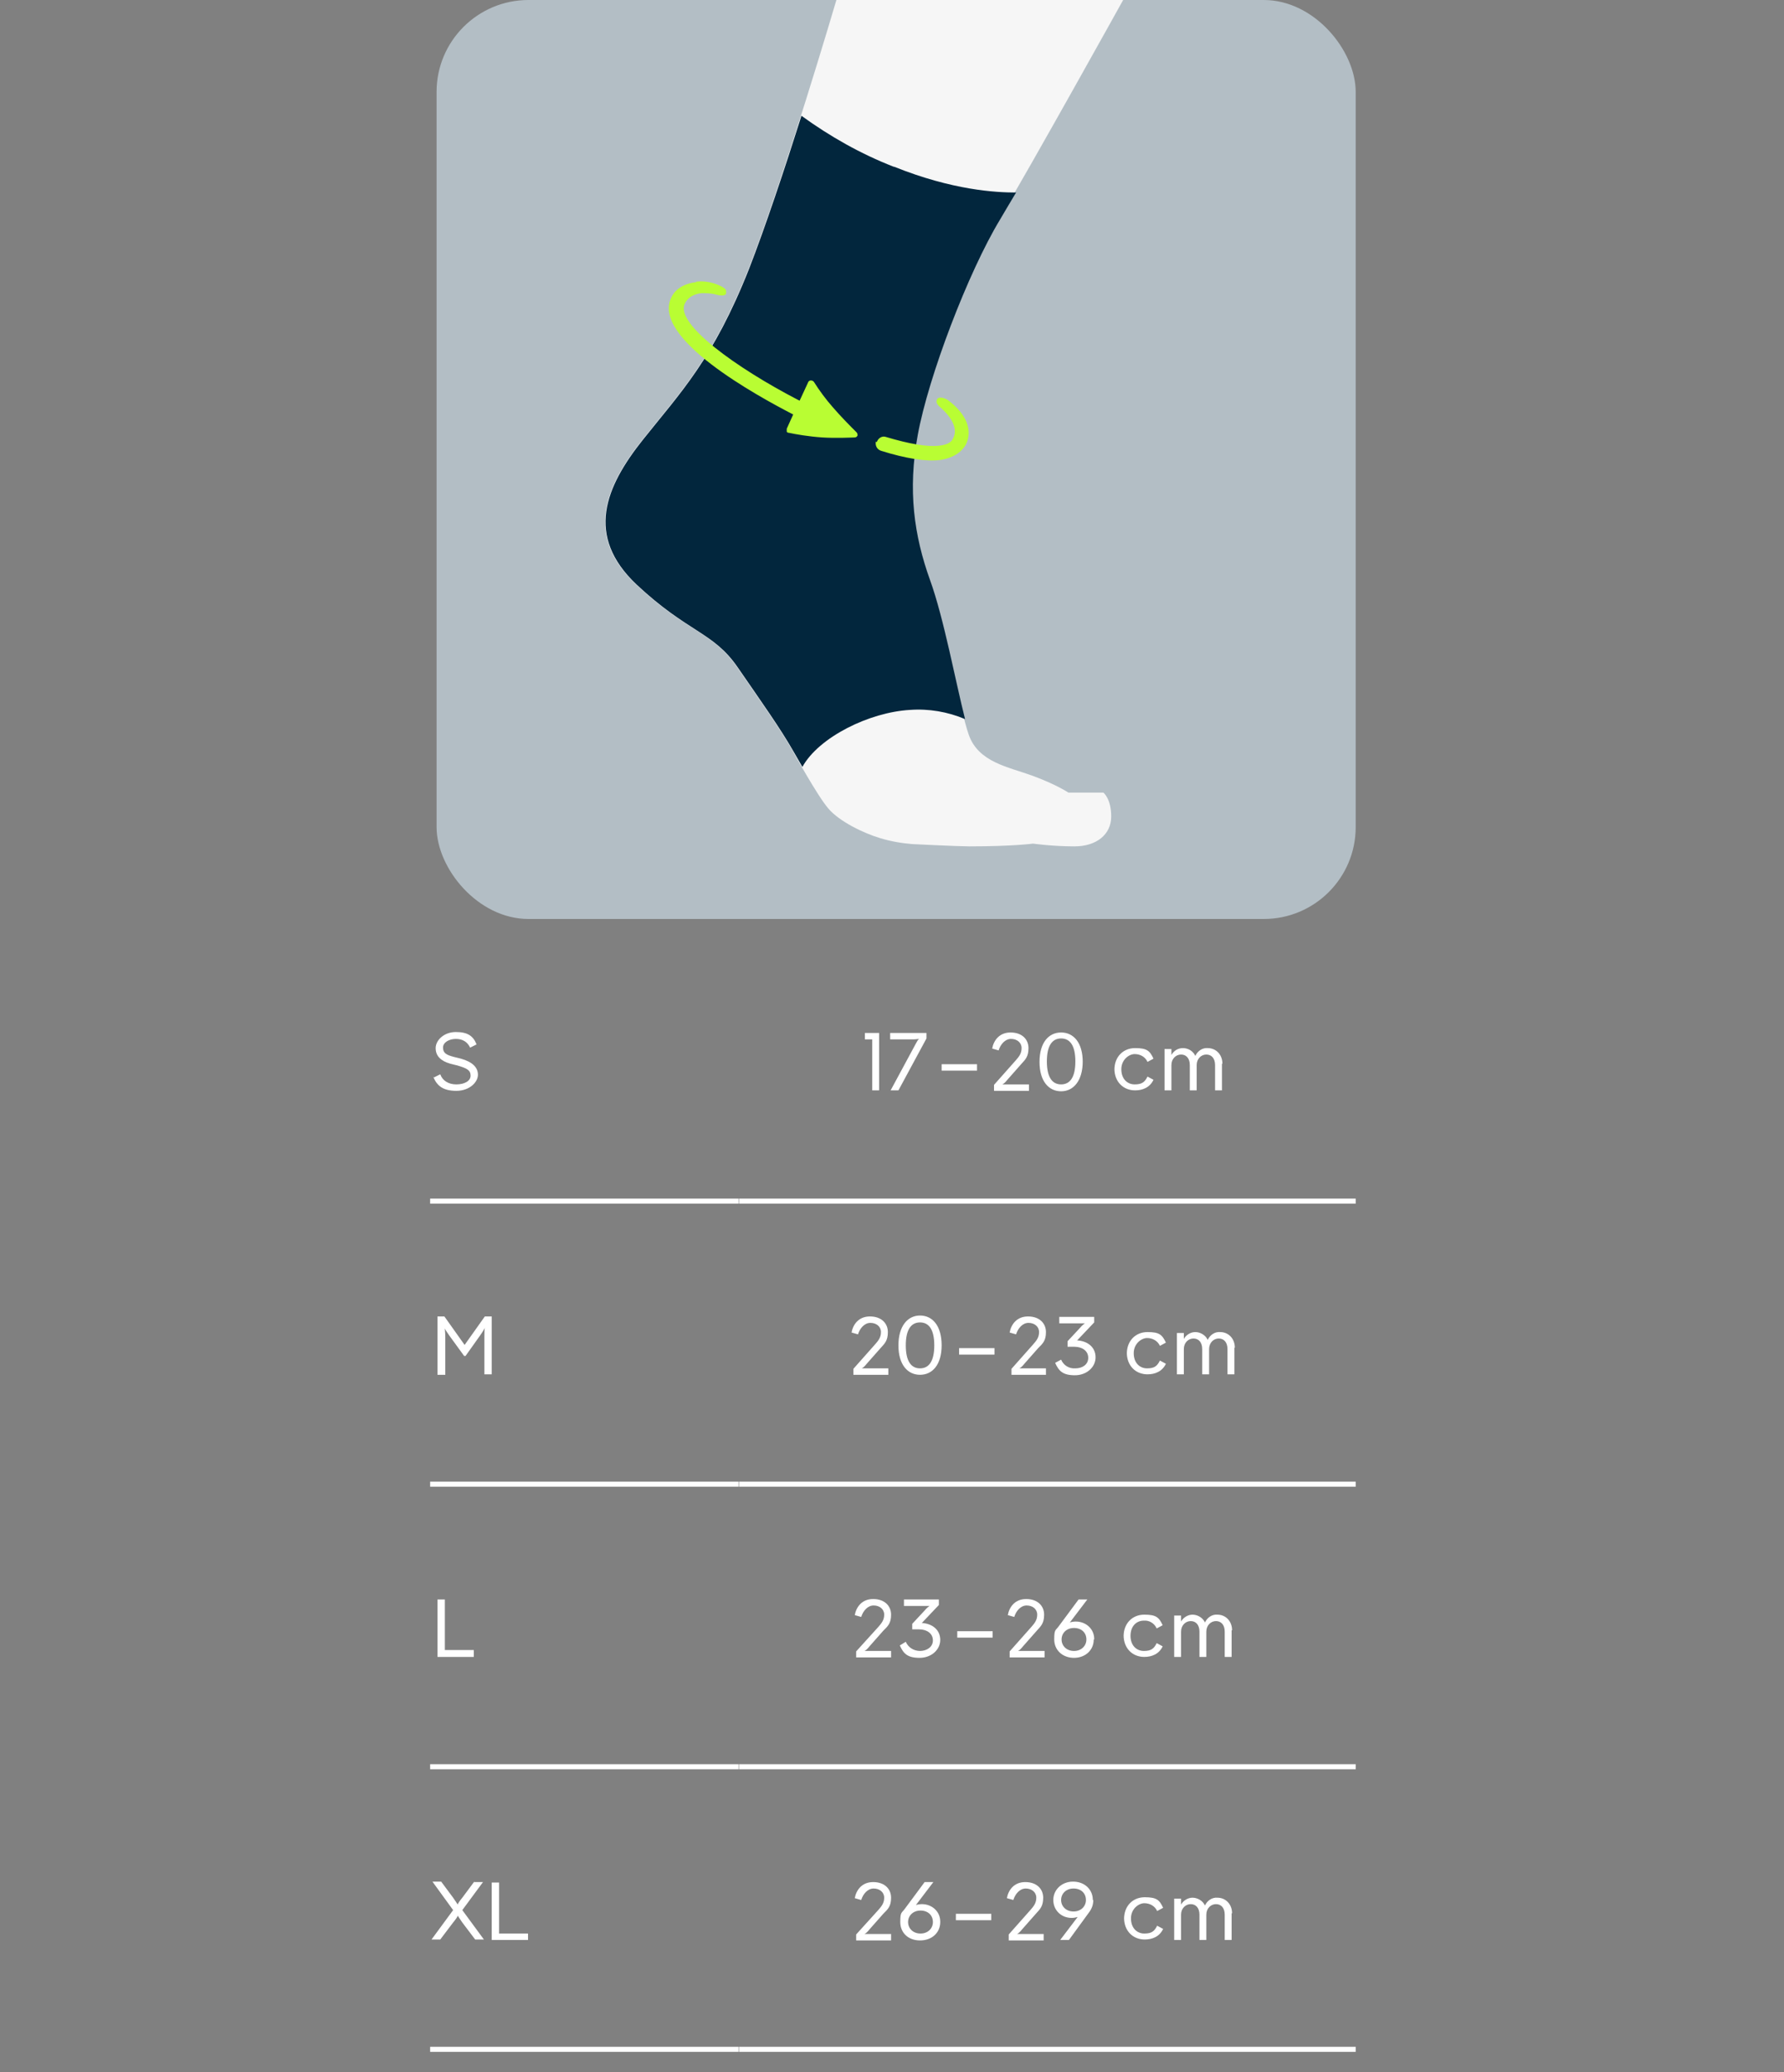
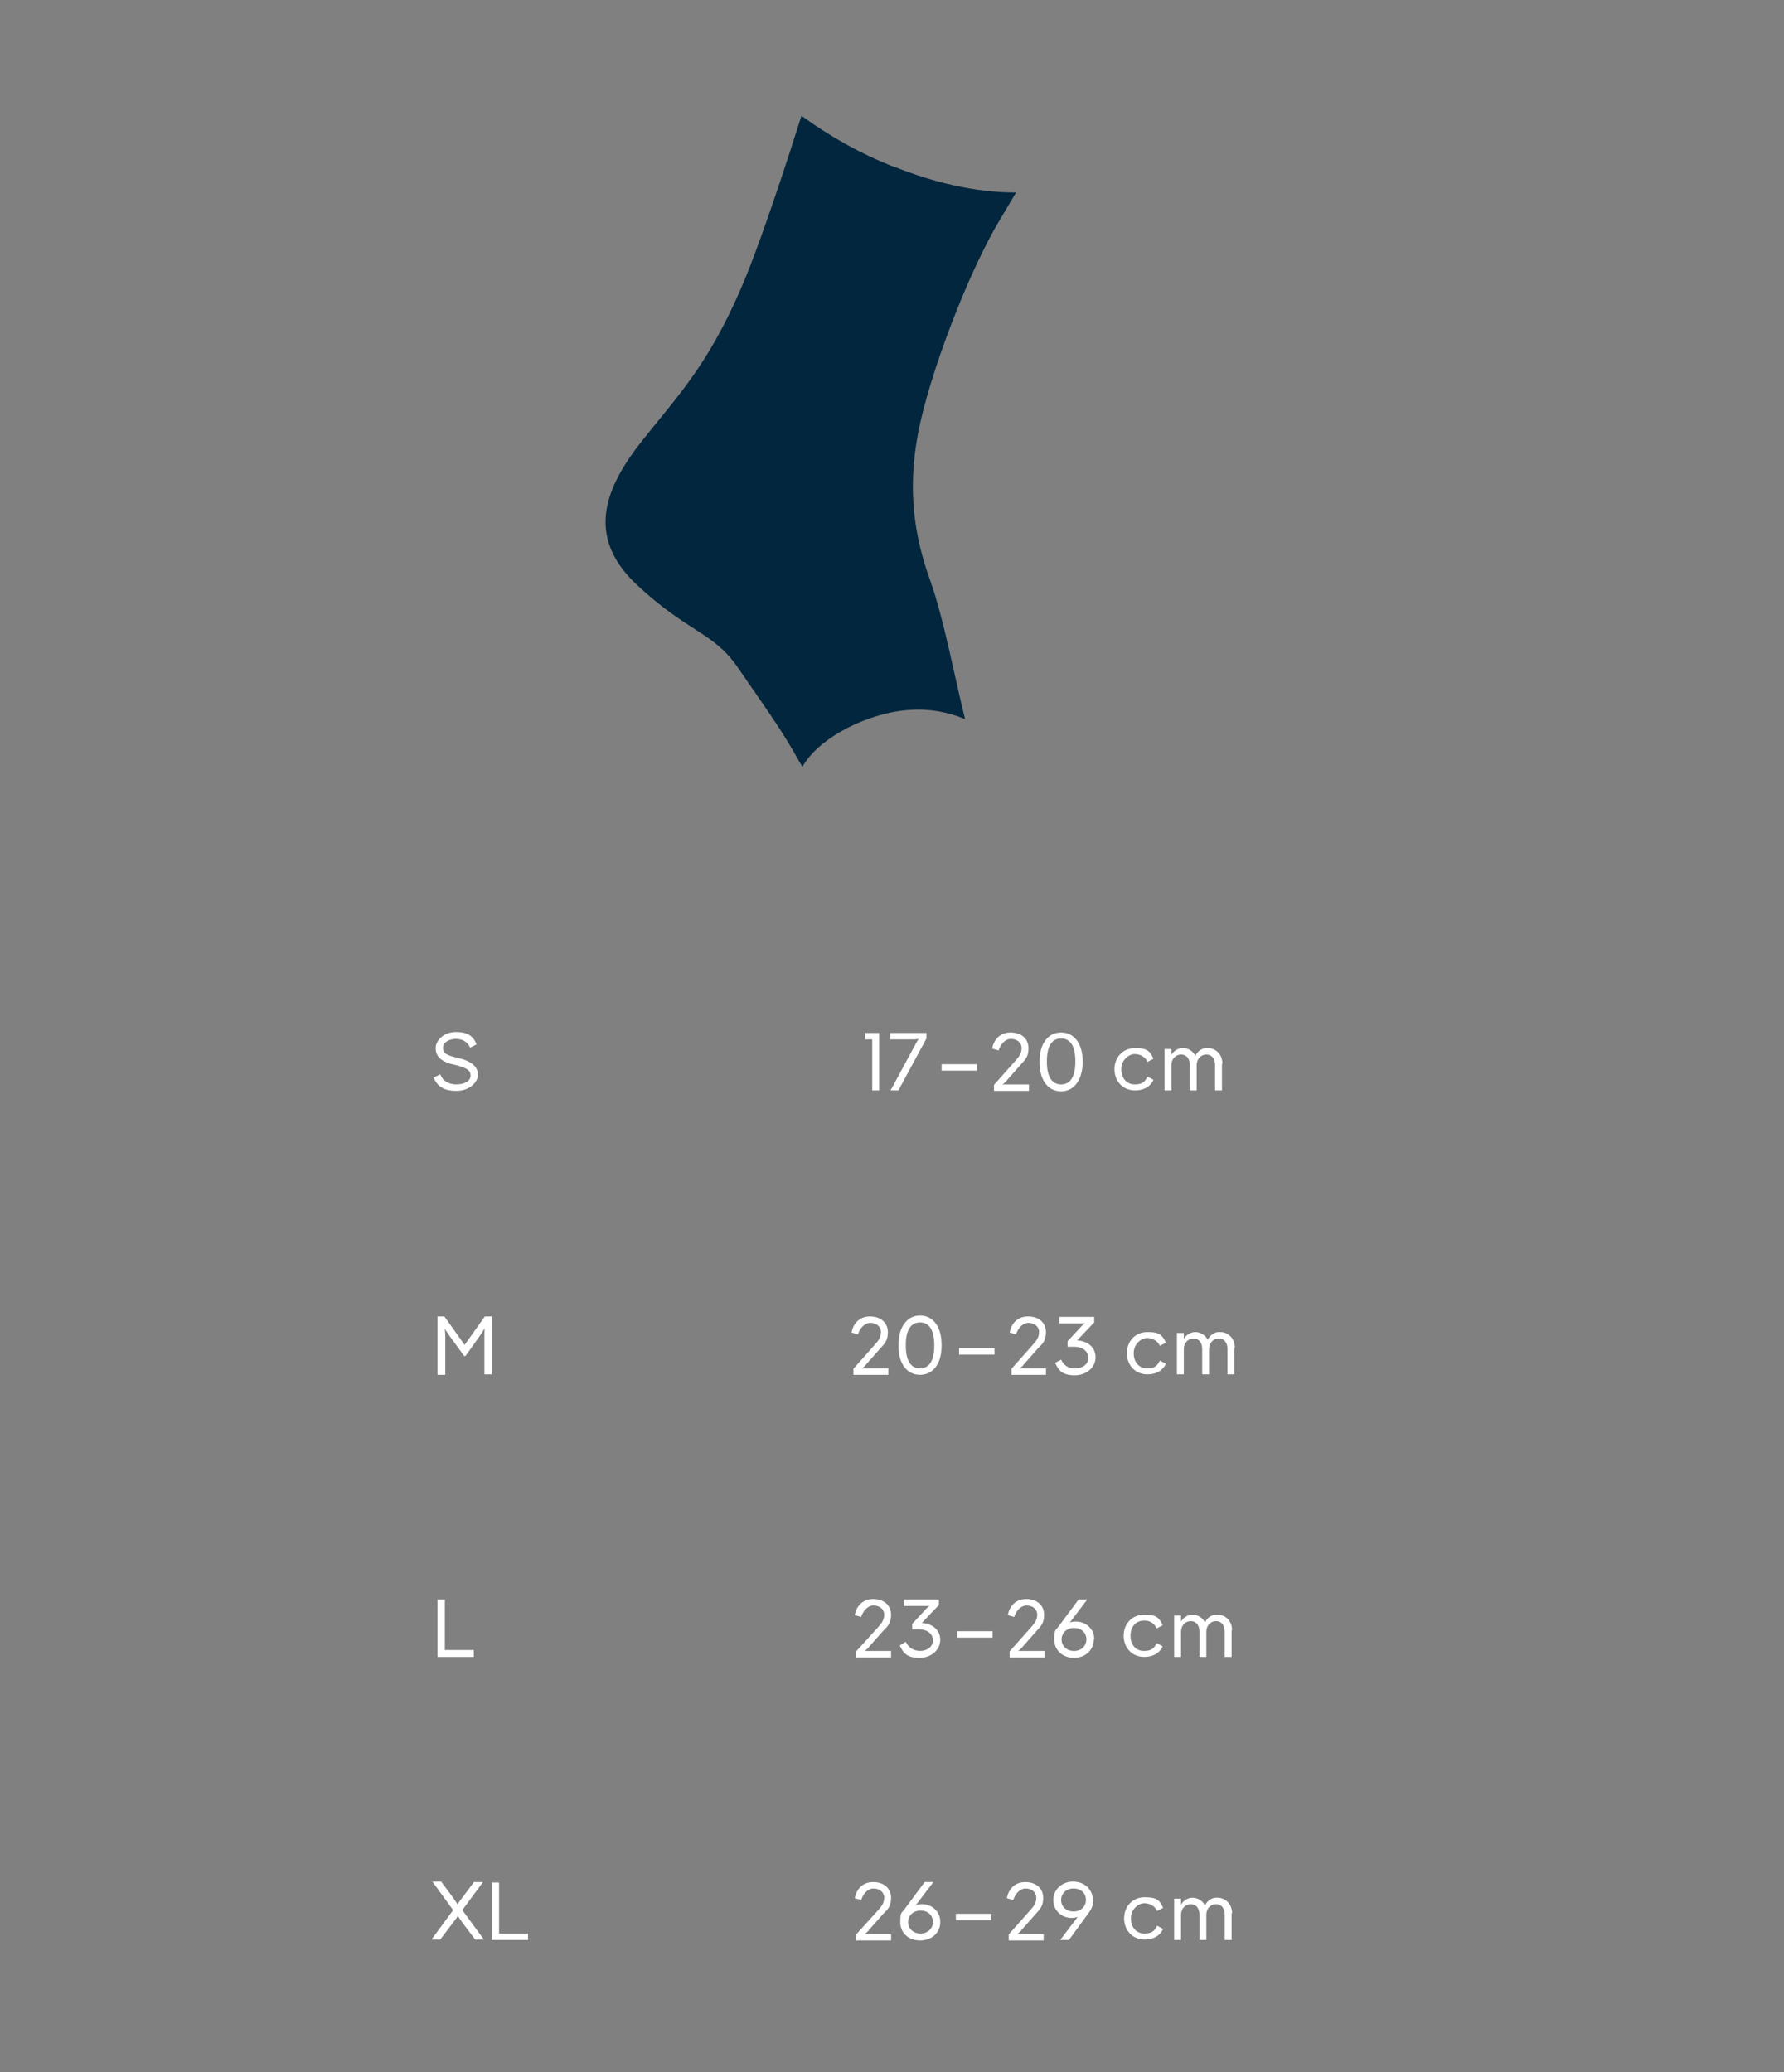
<svg xmlns="http://www.w3.org/2000/svg" id="Layer_1" version="1.1" viewBox="0 0 388.2 451">
  <rect x="0" y="0" width="388.2" height="451" fill="#808080" stroke="none" />
  <defs>
    <style>
      .st0 {
        fill: #b3bec5;
      }

      .st1 {
        fill: #f6f6f6;
      }

      .st2 {
        fill: #02263d;
      }

      .st3 {
        fill: none;
        stroke: #fff;
        stroke-miterlimit: 10;
        stroke-width: 1.1px;
      }

      .st4 {
        fill: #fff;
      }

      .st5 {
        fill: #b9fd33;
      }
    </style>
  </defs>
-   <rect class="st0" x="95" width="200" height="200" rx="20" ry="20" />
-   <path class="st1" d="M172.6,163.6s5.2,9.5,7.6,12.3c2.4,2.9,7.9,5.5,11.3,6.5,2.3.7,4.6,1.1,7,1.3,0,0,10.1.5,12.4.5,9.4,0,13.9-.6,13.9-.6,0,0,4.2.6,9,.6s8-2.6,8-6.5-1.7-5.2-1.7-5.2h-7.6s-2.7-1.8-7.9-3.7-11.7-2.9-13.8-8.9c-2.1-6-5.1-23.9-8.6-33.7-3.5-9.7-4.9-19.5-2.7-31.6,2.3-12.7,11-35.5,17.9-46.9C224.3,36.2,244.4,0,244.4,0h-62.4s-11.4,38.8-19.1,58.5c-7.8,19.7-14.9,26.9-23.1,37.2-8.2,10.3-12.6,20.9-1.4,31.5,11.2,10.5,16.7,10.3,22,18,5.3,7.7,9.3,13.3,12.2,18.4" />
  <path class="st2" d="M194.5,36.3c-7.2-2.8-13.9-6.6-20.1-11.1-3.6,11.4-7.9,24.3-11.4,33.3-7.8,19.7-14.9,26.9-23.1,37.2-8.2,10.3-12.6,20.9-1.4,31.5,11.2,10.5,16.7,10.3,22,18s9.3,13.3,12.2,18.4c0,0,.8,1.4,1.9,3.3,3.6-6.5,14.6-11.9,23.4-12.4,4.1-.3,8.2.4,12,2-2-7.8-4.6-21.9-7.6-30.2-3.5-9.7-4.9-19.6-2.7-31.6,2.3-12.7,11-35.5,17.9-46.9.9-1.5,2.1-3.6,3.5-5.9-4.4,0-13.8-.5-26.5-5.6" />
-   <path class="st5" d="M151.5,61.4c-3.3.4-4.8,2-5.4,3.3-4.5,8.9,19,21.6,26.1,25.3l.4.2-1.4,3.1v.6c0,.2.3.3.5.3,1.4.3,4.2.8,7.2,1,2.9.2,7.1,0,7.1,0,.3,0,.5-.2.6-.4,0-.3,0-.5-.2-.7-1.4-1.4-3.4-3.4-5.2-5.5-1.5-1.7-2.9-3.6-4.1-5.5-.3-.4-1-.4-1.2,0l-1.9,4.1-.4-.2c-13.3-6.9-26.7-16.5-24.6-20.9.6-1.3,1.9-2.1,3.6-2.3,1.1,0,2.1,0,3.2.3,1.1.3,2,.3,2.2-.2,0-.2,0-.4,0-.6,0-.4-.6-.8-1.5-1.2-1.6-.7-3.3-1-5-.8M190.8,96.2c.3-.9,1.2-1.4,2-1.1h0c5,1.5,9,2.2,11.5,1.9,1.8-.2,2.7-.7,3.1-1.6,1-1.9,0-4.2-2.6-6.6-.6-.5-1.3-1.1-.9-1.9.3-.6,1.5-.4,2.4.2,4,3,5.4,6.5,3.9,9.6-.7,1.3-2.3,2.9-5.6,3.4-3,.4-7.5-.3-12.9-2-.9-.3-1.3-1.2-1.1-2" />
-   <path class="st3" d="M93.6,323h67.1M160.8,323h134.2M93.6,384.5h67.1M160.8,384.5h134.2M93.6,446h67.1M160.8,446h134.2M93.6,261.4h67.1M160.8,261.4h134.2" />
  <path class="st4" d="M94.4,234.5l1.4-.7c.5,1.4,1.8,2.2,3.5,2.2s3.1-.7,3.1-1.9-.8-1.6-2.8-2.2l-1.6-.4c-2.1-.6-3.2-1.7-3.2-3.4s1.8-3.5,4.4-3.5,3.8.9,4.5,2.7l-1.4.7c-.6-1.3-1.7-1.9-3.1-1.9s-2.8.7-2.8,1.9.8,1.6,2.3,2l1.6.4c2.5.7,3.7,1.9,3.7,3.5s-1.8,3.5-4.7,3.5-4.2-1.1-5-3h.1ZM191.3,224.8v12.5h-1.5v-11.1h-1.6v-1.4h3.1ZM193.7,226.2v-1.4h7.9v1.2l-6.1,11.3h-1.7l5.5-10.2c.2-.4.5-.9.7-1h0c-.2,0-.7.1-1.2.1h-5.1ZM212.6,231.6v1.4h-7.7v-1.4h7.7ZM216.3,237.3v-1.2l4.7-5.3c.7-.8,1.3-1.5,1.3-2.7s-1-2-2.3-2-2.3,1.2-2.7,2.5l-1.4-.4c.3-1.7,1.5-3.5,4-3.5s3.9,1.5,3.9,3.4-.7,2.5-1.6,3.5l-3,3.4c-.4.5-.8.9-1.1,1h5.8v1.4h-7.8.2ZM235.6,231c0,4.2-2,6.5-4.7,6.5s-4.7-2.2-4.7-6.4,2-6.4,4.7-6.4,4.7,2.2,4.7,6.4h0ZM227.8,231c0,3.5,1.2,5,3.1,5s3.1-1.5,3.1-5-1.2-5-3.1-5-3.1,1.5-3.1,5h0ZM242.5,232.8c0-2.8,1.9-4.7,4.5-4.7s3.2.6,4,2.3l-1.3.7c-.5-1.1-1.6-1.7-2.8-1.7s-2.9,1.2-2.9,3.3,1.3,3.3,2.9,3.3,2.2-.5,2.8-1.7l1.3.7c-.8,1.7-2.4,2.3-4,2.3-2.6,0-4.5-1.9-4.5-4.7h0v.2ZM265.9,231.5v5.8h-1.5v-5.5c0-1.5-.8-2.3-1.9-2.3s-2.1.9-2.1,2.3v5.5h-1.5v-5.5c0-1.5-.8-2.3-1.9-2.3s-2.1.9-2.1,2.3v5.5h-1.5v-9h1.5v1.3c.5-.9,1.4-1.5,2.5-1.5s2.2.6,2.7,1.7c.5-1.1,1.6-1.8,2.7-1.7,1.8,0,3.2,1.4,3.2,3.4h0ZM95.2,299.1v-12.6h1.5l4.4,6.2,4.4-6.2h1.5v12.6h-1.6v-8.2c0-.8,0-1.6.1-1.9h0c-.1.2-.5.9-1,1.6l-3.2,4.5h-.3l-3.2-4.4c-.5-.7-.9-1.3-1-1.6h0c0,.3.1,1.1.1,1.9v8.2h-1.7ZM185.7,299.1v-1.2l4.7-5.3c.7-.8,1.3-1.5,1.3-2.7s-1-2-2.3-2-2.3,1.2-2.7,2.5l-1.4-.4c.3-1.7,1.5-3.5,4-3.5s3.9,1.5,3.9,3.4-.7,2.5-1.6,3.5l-3,3.4c-.4.5-.8.9-1.1,1h5.8v1.4h-7.8.2ZM204.9,292.8c0,4.2-2,6.4-4.7,6.4s-4.7-2.2-4.7-6.4,2-6.5,4.7-6.5,4.7,2.2,4.7,6.5h0ZM197.1,292.8c0,3.5,1.2,5,3.1,5s3.1-1.5,3.1-5-1.2-5-3.1-5-3.1,1.5-3.1,5ZM216.4,293.4v1.4h-7.7v-1.4h7.7ZM220.1,299.1v-1.2l4.7-5.3c.7-.8,1.3-1.5,1.3-2.7s-1-2-2.3-2-2.3,1.2-2.7,2.5l-1.4-.4c.3-1.7,1.5-3.5,4-3.5s3.9,1.5,3.9,3.4-.7,2.5-1.7,3.5l-3,3.4c-.4.5-.8.9-1.1,1h5.8v1.4h-7.8.3ZM234.2,291.7c2.6.1,4.2,1.6,4.2,3.7s-1.9,3.9-4.5,3.9-3.5-.9-4.3-2.7l1.3-.7c.5,1.2,1.7,2,3.1,1.9,1.5,0,2.8-.8,2.8-2.3s-1.3-2.4-3-2.4h-1.5v-1.2l2.7-2.9c.4-.5.9-.9,1.1-1h-5.6v-1.4h7.6v1.2l-3.7,3.9h-.2ZM245.2,294.6c0-2.8,1.9-4.7,4.5-4.7s3.2.6,4,2.3l-1.3.7c-.5-1.1-1.6-1.7-2.8-1.7s-2.9,1.2-2.9,3.3,1.3,3.3,2.9,3.3,2.2-.5,2.8-1.7l1.3.7c-.8,1.7-2.4,2.3-4,2.3-2.6,0-4.5-1.9-4.5-4.7h0v.2ZM268.6,293.3v5.8h-1.5v-5.5c0-1.5-.8-2.3-1.9-2.3s-2.1.9-2.1,2.3v5.5h-1.5v-5.5c0-1.5-.8-2.3-1.9-2.3s-2.1.9-2.1,2.3v5.5h-1.5v-9h1.5v1.3c.5-.9,1.5-1.5,2.5-1.5s2.2.6,2.7,1.7c.5-1.1,1.6-1.8,2.7-1.7,1.8,0,3.2,1.4,3.2,3.4h0ZM103.1,360.6h-7.9v-12.5h1.6v11h6.3v1.5h0ZM186.3,360.6v-1.2l4.8-5.3c.7-.8,1.3-1.5,1.3-2.7s-1-2-2.3-2-2.3,1.2-2.7,2.5l-1.4-.4c.3-1.7,1.5-3.5,4-3.5s3.9,1.5,3.9,3.4-.7,2.5-1.7,3.5l-3,3.4c-.4.5-.8.9-1.1,1h5.8v1.4h-7.8.2ZM200.4,353.2c2.6.1,4.2,1.6,4.2,3.7s-1.9,3.9-4.5,3.9-3.5-.9-4.3-2.7l1.3-.8c.5,1.2,1.7,2,3.1,2s2.8-.8,2.8-2.3-1.3-2.4-3-2.4h-1.5v-1.2l2.7-2.9c.4-.5.9-.9,1.1-1h-5.6v-1.4h7.6v1.2l-3.7,3.9h-.2ZM216,355v1.4h-7.7v-1.4h7.7ZM219.7,360.6v-1.2l4.7-5.3c.7-.8,1.3-1.5,1.3-2.7s-1-2-2.3-2-2.3,1.2-2.7,2.5l-1.4-.4c.3-1.7,1.5-3.5,4-3.5s3.9,1.5,3.9,3.4-.7,2.5-1.6,3.5l-3,3.4c-.4.5-.8.9-1.1,1h5.8v1.4h-7.8.2ZM238,356.8c0,2.3-1.8,4-4.3,4s-4.3-1.7-4.3-4,.3-1.9,1-2.9l4.3-5.8h1.9l-3.8,5c.3-.1.8-.2,1.3-.2,2.2,0,4,1.6,4,3.8h0c0,.1,0,.1,0,.1ZM236.4,356.8c0-1.5-1.1-2.5-2.7-2.5s-2.7,1.1-2.7,2.5,1.1,2.5,2.7,2.5,2.7-1.1,2.7-2.5ZM244.5,356.1c0-2.8,1.9-4.7,4.5-4.7s3.2.6,4,2.3l-1.3.7c-.5-1.1-1.6-1.8-2.8-1.7-1.6,0-2.9,1.2-2.9,3.3s1.3,3.3,2.9,3.3,2.2-.5,2.8-1.7l1.3.7c-.8,1.7-2.4,2.3-4,2.3-2.6,0-4.5-1.9-4.5-4.7h0v.2ZM268,354.8v5.8h-1.5v-5.5c0-1.5-.8-2.3-1.9-2.3s-2.1.9-2.1,2.3v5.5h-1.5v-5.5c0-1.5-.8-2.3-1.9-2.3s-2.1.9-2.1,2.3v5.5h-1.5v-9h1.5v1.3c.5-.9,1.5-1.5,2.5-1.5s2.2.6,2.7,1.7c.5-1.1,1.6-1.8,2.7-1.7,1.8,0,3.2,1.4,3.2,3.4h0ZM103.2,409.6h1.9l-4.5,6.1,4.7,6.4h-1.9l-2.8-3.7c-.4-.6-.9-1.3-1-1.5h0c0,.2-.5.9-1,1.5l-2.8,3.7h-1.9l4.7-6.4-4.5-6.2h1.9l2.6,3.5c.4.6.9,1.3,1,1.5h0c0-.2.5-.9,1-1.5l2.6-3.5h0ZM114.9,422.2h-7.9v-12.5h1.6v11.1h6.3v1.5h0ZM186.3,422.2v-1.2l4.8-5.3c.7-.8,1.3-1.5,1.3-2.7s-1-2-2.3-2-2.3,1.2-2.7,2.5l-1.4-.4c.3-1.7,1.5-3.5,4-3.5s3.9,1.5,3.9,3.4-.7,2.5-1.7,3.5l-3,3.4c-.4.5-.8.9-1.1,1h5.8v1.4h-7.8.2ZM204.6,418.3c0,2.3-1.8,4-4.4,4s-4.3-1.7-4.3-4,.3-1.9,1-2.9l4.3-5.8h1.9l-3.8,5c.3-.1.8-.2,1.3-.2,2.2,0,4,1.6,4,3.8h0ZM203,418.3c0-1.5-1.1-2.5-2.7-2.5s-2.7,1.1-2.7,2.5,1.1,2.5,2.7,2.5,2.7-1.1,2.7-2.5ZM215.7,416.5v1.4h-7.7v-1.4h7.7ZM219.5,422.2v-1.2l4.7-5.3c.7-.8,1.3-1.5,1.3-2.7s-1-2-2.3-2-2.3,1.2-2.7,2.5l-1.4-.4c.3-1.7,1.5-3.5,4-3.5s3.9,1.5,3.9,3.4-.7,2.5-1.6,3.5l-3,3.4c-.4.5-.8.9-1.1,1h5.8v1.4h-7.8.2ZM237.9,413.5c0,1-.3,1.9-1,2.8l-4.3,5.9h-1.9l3.8-5c-.4.1-.8.2-1.3.2-2.3,0-4-1.7-4-3.9s1.8-4,4.3-4,4.3,1.7,4.3,4h0ZM236.3,413.5c0-1.5-1.1-2.5-2.7-2.5s-2.7,1.1-2.7,2.5,1.1,2.5,2.7,2.5,2.7-1.1,2.7-2.5ZM244.6,417.6c0-2.8,1.9-4.7,4.5-4.7s3.2.6,4,2.3l-1.3.7c-.5-1.1-1.6-1.7-2.8-1.7s-2.9,1.2-2.9,3.3,1.3,3.3,2.9,3.3,2.2-.5,2.8-1.7l1.3.7c-.8,1.7-2.4,2.3-4,2.3-2.6,0-4.5-1.9-4.5-4.7v.2ZM268,416.4v5.8h-1.5v-5.5c0-1.5-.8-2.3-1.9-2.3s-2.1.9-2.1,2.3v5.5h-1.5v-5.5c0-1.5-.8-2.3-1.9-2.3s-2.1.9-2.1,2.3v5.5h-1.5v-9h1.5v1.3c.5-.9,1.5-1.5,2.5-1.5s2.2.6,2.7,1.7c.5-1.1,1.6-1.8,2.7-1.7,1.8,0,3.2,1.4,3.2,3.4h0Z" />
</svg>